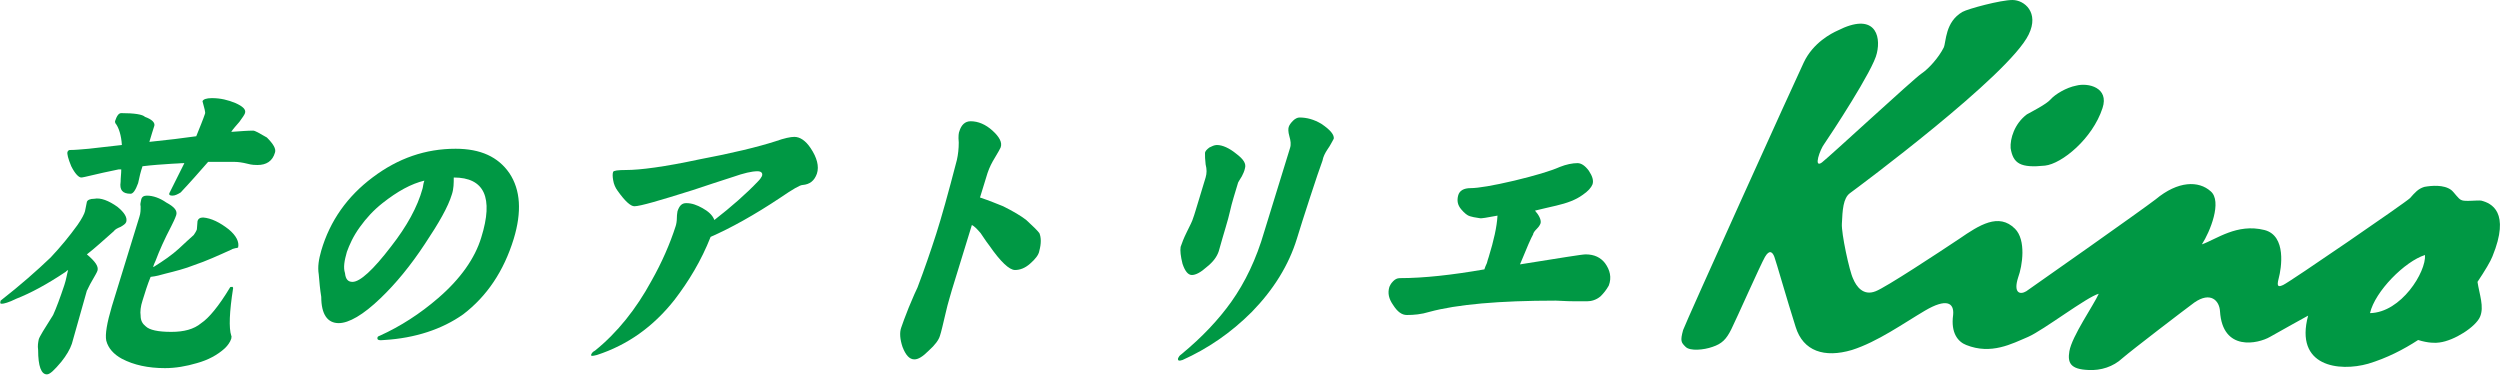
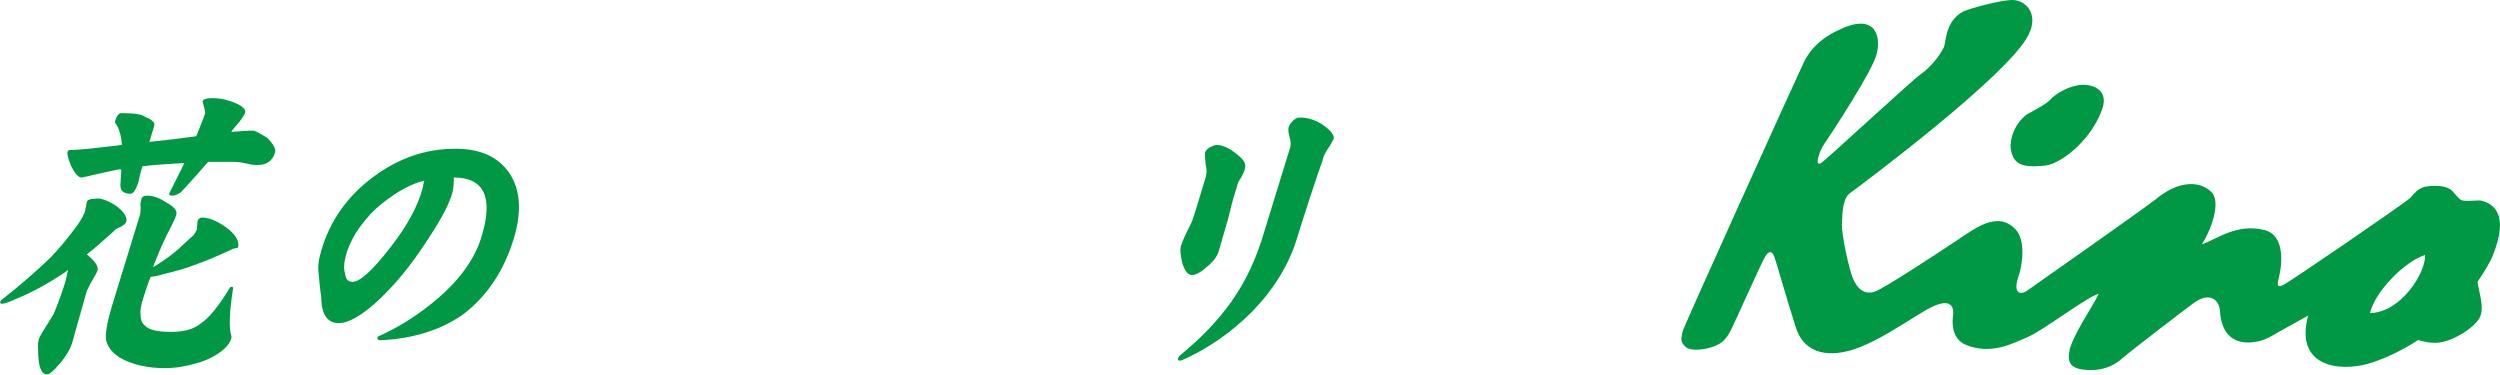
<svg xmlns="http://www.w3.org/2000/svg" version="1.1" id="レイヤー_1" x="0px" y="0px" viewBox="0 0 400 60" style="enable-background:new 0 0 400 60;" xml:space="preserve">
  <style type="text/css">
	.st0{fill:#009844;}
</style>
  <g>
    <path class="st0" d="M23.2,18.7c1.1,0.4,1.6,0.9,1.5,1.4c-0.2,0.7-0.5,1.5-0.8,2.6c2.9-0.3,5.4-0.6,7.5-0.9   c0.6-1.5,1.1-2.7,1.4-3.6c0.1-0.2-0.1-0.9-0.4-2c0.1-0.3,0.6-0.5,1.5-0.5c1.4,0,2.6,0.3,3.8,0.8c1.1,0.5,1.7,1,1.5,1.6   c-0.1,0.3-0.4,0.7-0.9,1.4c-0.5,0.6-1,1.1-1.3,1.6c1.4-0.1,2.6-0.2,3.5-0.2c0.3,0,1,0.4,2.2,1.1c1,1,1.5,1.8,1.3,2.4   c-0.4,1.4-1.4,2-2.8,2c-0.3,0-0.9,0-1.6-0.2c-0.8-0.2-1.5-0.3-2.1-0.3c-1.5,0-2.9,0-4.2,0c-1.4,1.6-2.8,3.2-4.4,4.9   c-0.5,0.3-0.9,0.5-1.3,0.5c-0.4,0-0.6-0.1-0.5-0.4c0.8-1.6,1.6-3.2,2.4-4.8c-0.7,0-1.4,0.1-2,0.1c-1.5,0.1-3.1,0.2-4.7,0.4   c-0.3,0.9-0.5,1.7-0.7,2.7c-0.4,1.1-0.8,1.7-1.2,1.7c-1.3,0-1.8-0.6-1.6-1.9c0-0.7,0.1-1.3,0.1-2c-0.2,0-0.3,0-0.4,0   c-1.5,0.3-3.3,0.7-5.4,1.2c-0.4,0.1-0.6,0.1-0.6,0.1c-0.4,0-1-0.6-1.6-1.8c-0.5-1.2-0.7-2-0.6-2.3c0.1-0.2,0.2-0.3,0.4-0.3   c0.8,0,1.8-0.1,3-0.2c1.9-0.2,3.6-0.4,5.3-0.6c-0.1-1.6-0.5-2.7-0.9-3.3c-0.2-0.2-0.2-0.4-0.2-0.5c0.3-0.9,0.6-1.3,1-1.3   C21.5,18.1,22.8,18.3,23.2,18.7z M18.8,33.1c1.1,0.9,1.6,1.7,1.4,2.4c-0.1,0.3-0.4,0.5-0.9,0.8c-0.5,0.2-0.9,0.4-1.1,0.7   c-1.6,1.4-3,2.7-4.3,3.7c1.3,1.1,1.9,1.9,1.7,2.6c-0.1,0.3-0.4,0.8-0.8,1.5c-0.6,1-0.8,1.6-0.9,1.7L11.5,55   c-0.3,0.9-0.9,1.9-1.7,2.9c-1.1,1.3-1.8,2-2.3,2c-0.9,0-1.4-1.3-1.4-3.9c-0.1-0.7,0-1.2,0.1-1.7c0.1-0.4,0.9-1.7,2.3-3.9   c0.5-1.1,1.1-2.7,1.8-4.8c0.3-0.9,0.4-1.7,0.6-2.4c-0.2,0.1-0.3,0.2-0.4,0.3c-3,2-5.6,3.4-7.9,4.3c-1.2,0.6-2,0.8-2.3,0.8   c-0.3,0-0.3-0.1-0.2-0.5c3.2-2.5,5.8-4.8,8-6.9c1.6-1.7,3-3.4,4.3-5.2c0.7-1,1.1-1.8,1.2-2.2l0.3-1.5c0.1-0.3,0.5-0.5,1.2-0.5   C16.1,31.6,17.4,32.1,18.8,33.1z M36.6,36.7c1.2,1,1.7,2,1.5,2.9c0,0-0.2,0.1-0.4,0.1c-0.3,0.1-0.5,0.1-0.6,0.2   c-2.2,1-4.2,1.9-6,2.5c-1.5,0.6-3.1,1-4.7,1.4c-0.7,0.2-1.4,0.4-2.3,0.5c-0.5,1.2-0.9,2.5-1.3,3.8c-0.3,0.9-0.4,1.8-0.3,2.4   c0,0.8,0.3,1.3,0.8,1.7c0.6,0.6,2,0.9,4.1,0.9c2,0,3.6-0.4,4.8-1.4c1.2-0.8,2.8-2.7,4.6-5.7c0-0.1,0.2-0.1,0.4-0.1   c0,0,0.1,0.1,0.1,0.2c-0.6,3.8-0.7,6.4-0.3,7.6c0.1,0.1,0,0.3,0,0.5c-0.2,0.6-0.6,1.1-1,1.5c-1.2,1.1-2.7,1.9-4.5,2.4   c-1.7,0.5-3.4,0.8-5.1,0.8c-2.7,0-5-0.5-6.9-1.5c-1.3-0.7-2.2-1.7-2.5-2.9c-0.2-1,0.1-2.8,0.9-5.5l4.4-14.3   c0.2-0.6,0.2-1.1,0.2-1.7c-0.1-0.3,0-0.6,0.1-1.1c0.1-0.4,0.4-0.6,0.9-0.6c1,0,2.1,0.4,3.1,1.1c1.3,0.7,1.8,1.3,1.6,2   c-0.2,0.6-0.5,1.2-0.8,1.8c-1.1,2.1-1.9,3.9-2.5,5.5c-0.2,0.4-0.3,0.7-0.4,1c0,0,0,0,0.1,0c1.6-1,2.9-1.9,4-2.9   c1.1-1,1.8-1.7,2.4-2.2c0.2-0.3,0.4-0.6,0.5-0.9l0.1-1.3c0.1-0.4,0.4-0.6,0.9-0.6C33.8,34.9,35.2,35.6,36.6,36.7z" />
    <path class="st0" d="M67.6,30.2c-0.8,2.9-2.5,6-5,9.2c-2.9,3.8-5,5.7-6.2,5.7c-0.7,0-1.1-0.4-1.2-1.4c-0.3-0.9-0.1-2,0.3-3.4   c0.4-1.1,1-2.5,2.1-4c1-1.4,2.2-2.7,3.6-3.8c2.4-1.9,4.6-3.1,6.7-3.6C67.7,29.4,67.7,29.9,67.6,30.2z M82.2,38.2   c1.3-4.3,1.1-7.8-0.7-10.5c-1.8-2.6-4.6-3.9-8.6-3.9c-4.8,0-9.2,1.5-13.3,4.6c-4,3-6.8,6.9-8.2,11.7c-0.4,1.4-0.6,2.6-0.4,3.8   c0.1,1.2,0.2,2.4,0.4,3.6c0,2.8,1,4.2,2.8,4.2c1.6,0,3.9-1.3,6.7-4c2.4-2.3,4.8-5.2,7.1-8.7c2.2-3.3,3.7-5.9,4.3-7.9   c0.3-0.9,0.3-1.8,0.3-2.7c4.9,0,6.4,3.2,4.4,9.6c-1,3.3-3.3,6.6-6.9,9.7c-2.9,2.5-6,4.5-9.3,6c-0.3,0.1-0.4,0.2-0.4,0.3   c-0.1,0.4,0.2,0.5,1.1,0.4c4.9-0.3,9.2-1.7,12.6-4.1C77.9,47.4,80.6,43.4,82.2,38.2z" />
-     <path class="st0" d="M128.4,29.6c-0.4,0-1.6,0.7-3.5,2c-4.2,2.8-8,4.9-11.2,6.3c-1.5,3.8-3.5,7.1-5.8,10.1   c-3.4,4.3-7.5,7.2-12.4,8.8c-0.8,0.2-1,0.2-0.9-0.1c0.1-0.2,0.2-0.4,0.6-0.6c3.6-2.9,6.6-6.7,9-11.1c1.7-3,3-6,3.9-8.8   c0.1-0.3,0.2-0.8,0.2-1.4c0-0.5,0.1-0.9,0.1-1c0.3-0.9,0.7-1.3,1.4-1.3c0.9,0,1.7,0.3,2.6,0.8c0.9,0.5,1.6,1.1,1.9,1.9   c2.7-2.1,5.1-4.2,7-6.2c0.3-0.3,0.5-0.6,0.6-0.8c0.2-0.5-0.1-0.8-0.7-0.8c-0.9,0-2.2,0.3-3.9,0.9c-2.2,0.7-4.3,1.4-6.4,2.1   c-5.4,1.7-8.5,2.6-9.4,2.6c-0.6,0-1.5-0.8-2.7-2.5c-0.3-0.4-0.6-1-0.7-1.7c-0.1-0.6-0.1-1,0-1.3c0.1-0.2,0.7-0.3,2.1-0.3   c2.2,0,6.1-0.5,11.7-1.7c5.3-1,9.4-2,12.2-2.9c1.4-0.5,2.4-0.7,3-0.7c0.9,0,1.8,0.6,2.6,1.8c1,1.5,1.4,2.9,1,4.1   C130.3,28.9,129.6,29.5,128.4,29.6z" />
-     <path class="st0" d="M164.8,42.2c-0.8,0.7-1.6,1-2.4,1c-0.9,0-2.3-1.3-4.1-3.9c-0.7-0.9-1.1-1.6-1.4-2c-0.6-0.7-1-1.1-1.4-1.3   l-3.2,10.4c-0.2,0.8-0.6,1.9-1,3.7c-0.4,1.7-0.7,3-0.9,3.6c-0.2,0.7-0.8,1.5-1.8,2.4c-1,1-1.7,1.4-2.3,1.4c-0.8,0-1.4-0.7-1.9-2   c-0.4-1.2-0.5-2.3-0.2-3.1c0.2-0.6,0.6-1.7,1.2-3.2c0.7-1.7,1.2-2.8,1.4-3.2c1.1-2.9,2.1-5.8,3-8.6c0.8-2.5,1.9-6.4,3.3-11.8   c0.2-0.9,0.3-1.8,0.3-2.8c-0.1-1,0-1.6,0.1-1.8c0.3-1,0.9-1.6,1.8-1.6c1.2,0,2.4,0.5,3.5,1.5c1.1,1,1.6,1.9,1.3,2.7   c-0.1,0.2-0.4,0.8-0.9,1.6c-0.5,0.8-0.9,1.6-1.2,2.5l-1.2,3.9c1.5,0.5,2.7,1,3.7,1.4c1.6,0.8,2.8,1.5,3.7,2.2   c1.1,1,1.8,1.7,2.1,2.1c0.3,0.7,0.3,1.7,0,2.8C166.2,40.8,165.6,41.5,164.8,42.2z" />
    <path class="st0" d="M212.4,23.9c-0.4,0.6-0.7,1.2-0.8,1.8c-0.4,1.1-1.1,3.1-2,5.9c-0.9,2.8-1.6,4.9-2.1,6.6   c-1.3,4.2-3.7,8.1-7.2,11.7c-3.4,3.4-7.1,5.9-11.1,7.7c-0.6,0.2-0.8,0.1-0.7-0.3c0.1-0.2,0.2-0.4,0.5-0.6c3.4-2.8,6-5.6,8-8.4   c2.2-3.1,4-6.8,5.3-11.3l4.1-13.3c0.2-0.6,0.1-1.2-0.1-1.9c-0.2-0.7-0.2-1.2-0.1-1.5c0.1-0.3,0.3-0.6,0.7-1c0.3-0.3,0.7-0.5,1-0.5   c1.2,0,2.3,0.3,3.5,1c1.5,1,2.1,1.8,2,2.4C213.1,22.7,212.9,23.2,212.4,23.9z M198.7,28.2c-0.3,0.5-0.5,0.8-0.6,1   c-0.5,1.7-1,3.2-1.3,4.6c-0.3,1.4-1,3.5-1.8,6.4c-0.3,0.9-0.9,1.7-1.9,2.5c-1,0.9-1.8,1.3-2.4,1.3c-0.6,0-1.1-0.6-1.5-1.8   c-0.3-1.2-0.4-2.1-0.3-2.7c0.2-0.6,0.5-1.4,1-2.4c0.5-1,0.9-1.8,1-2.2c0.2-0.5,0.5-1.6,1-3.2c0.5-1.6,0.8-2.7,1-3.3   c0.2-0.7,0.2-1.3,0-2.1c-0.1-0.8-0.1-1.3-0.1-1.8c0-0.3,0.3-0.6,0.7-0.9c0.4-0.2,0.8-0.4,1.2-0.4c0.9,0,2,0.5,3.1,1.4   c1.2,0.9,1.6,1.6,1.4,2.3C199.1,27.4,198.9,27.8,198.7,28.2z" />
-     <path class="st0" d="M256.1,47.4c-0.7,0.6-1.5,0.8-2.1,0.8c-0.3,0-1,0-2.3,0c-1.2,0-2.2-0.1-2.8-0.1c-9,0-15.8,0.6-20.2,1.8   c-1.3,0.4-2.5,0.5-3.6,0.5c-0.8,0-1.5-0.5-2.2-1.6c-0.7-1-0.9-1.9-0.6-2.9c0.1-0.2,0.2-0.5,0.6-0.9c0.3-0.3,0.6-0.5,1.1-0.5   c3.8,0,8.3-0.5,13.5-1.4c0.1-0.3,0.2-0.6,0.4-1c0.1-0.4,0.2-0.7,0.3-1c0.8-2.6,1.3-4.8,1.4-6.6c-1.7,0.3-2.6,0.5-2.9,0.4   c-0.7-0.1-1.2-0.2-1.5-0.3c-0.4-0.1-0.9-0.5-1.4-1.1c-0.6-0.7-0.7-1.4-0.5-2.2c0.2-0.8,0.9-1.2,2-1.2c1.2,0,3.6-0.4,7-1.2   c3.3-0.8,5.7-1.5,7.3-2.2c1-0.4,2-0.6,2.8-0.6c0.6,0,1.2,0.4,1.8,1.2c0.6,0.9,0.8,1.6,0.6,2.2c-0.2,0.5-0.7,1.1-1.6,1.7   c-1.1,0.8-2.5,1.3-4.2,1.7c-1.4,0.3-2.5,0.6-3.4,0.8c0.7,0.8,1,1.5,0.9,2c-0.1,0.3-0.3,0.6-0.6,0.9c-0.4,0.4-0.6,0.7-0.6,0.9   c-0.3,0.5-1,2.1-2.1,4.8c6.3-1,9.9-1.6,10.5-1.6c1.4,0,2.4,0.5,3.1,1.4c0.8,1.1,1.1,2.3,0.6,3.6C257,46.4,256.6,46.9,256.1,47.4z" />
    <path class="st0" d="M398.8,41c-0.3,0.8-1.2,2.3-2.4,4.1c0.3,2,1.1,4,0.4,5.6c-0.7,1.6-4.1,3.8-6.5,4.1c-0.6,0.1-1.8,0.1-3.4-0.4   c-2.3,1.5-5,2.9-8,3.8c-4.6,1.3-11.8,0.5-9.6-7.7c-0.7,0.4-4.2,2.3-6.1,3.4c-1.9,1.1-7.6,2.4-8-4.1c-0.1-1.7-1.5-3.2-4.1-1.4   c-1.5,1.1-10,7.6-11.5,8.9c-1.5,1.4-3.5,2-5.4,1.9c-3-0.1-3.4-1.2-3.1-3c0.4-2.4,3.9-7.4,4.7-9.2c-1.9,0.5-8.8,5.8-11.3,6.9   c-2.6,1.1-5.9,2.9-9.9,1.3c-1.3-0.5-2.5-1.9-2.1-4.8c0.2-2-1.1-2.7-4.5-0.7c-3.4,2-7.6,5-11.7,6.3c-4.4,1.3-7.8,0.2-9-3.7   c-1.4-4.4-3.1-10.4-3.4-11.2c-0.3-0.8-0.8-1.2-1.5,0c-0.7,1.2-4.6,10-5.4,11.6c-0.8,1.6-1.5,2.3-3,2.8c-1.4,0.5-3.6,0.7-4.3,0   c-0.7-0.7-0.9-0.9-0.4-2.7c0.4-1.2,18-40.1,19.3-42.8c1.5-3.2,4.5-4.7,5.4-5.1c5.9-3,7,0.7,6.3,3.6c-0.5,2.6-7.5,13.2-8.4,14.5   c-0.7,0.9-1.8,4-0.4,3c1.4-1.1,14.7-13.4,15.9-14.2c1.2-0.8,2.8-2.6,3.6-4.2c0.4-0.9,0.2-4.1,3-5.7c0.9-0.5,6.1-1.9,8-1.9   c1.9,0,4.3,2,2.6,5.5c-3.1,6.5-27.5,24.6-28.6,25.4c-1.1,0.8-1.2,2.7-1.3,4.9c-0.1,1.5,1.2,7.6,1.8,8.8c0.5,1.2,1.6,2.8,3.6,2   c1.6-0.6,10.1-6.2,13.4-8.4c3.2-2.2,6.3-4.2,8.9-1.6c1.8,1.8,1.2,5.9,0.5,7.8c-0.8,2.5,0.3,2.8,1.3,2.2c1.6-1.1,18.5-13,20.7-14.7   c3.6-3,6.9-3,8.8-1.3c1.9,1.6-0.1,6.5-1.4,8.5c2.3-0.8,5.6-3.4,10-2.3c3.6,0.9,2.7,6.2,2.3,7.7c-0.4,1.5,0,1.4,0.7,1.1   c1.1-0.5,19.6-13.2,20.3-13.9c0.8-0.9,1.3-1.5,2.3-1.8c1.1-0.2,3.1-0.4,4.3,0.5c0.5,0.4,1.1,1.4,1.6,1.6c0.5,0.3,2.6,0,3.2,0.1   C398.6,32.5,401.7,33.9,398.8,41z M388,40.8c-3.2,1-8,5.8-8.8,9.3C384.2,50,388.2,43.5,388,40.8z M327.2,26.5   c2.7-0.3,7.6-4.3,9.2-9.2c1.1-3.3-2.3-4.1-4.2-3.6c-1.6,0.3-3.4,1.4-4.1,2.2c-0.7,0.8-3.1,2-3.8,2.4c-2,1.5-2.7,3.9-2.6,5.4   C322.1,26.2,323.3,26.9,327.2,26.5z" />
  </g>
</svg>